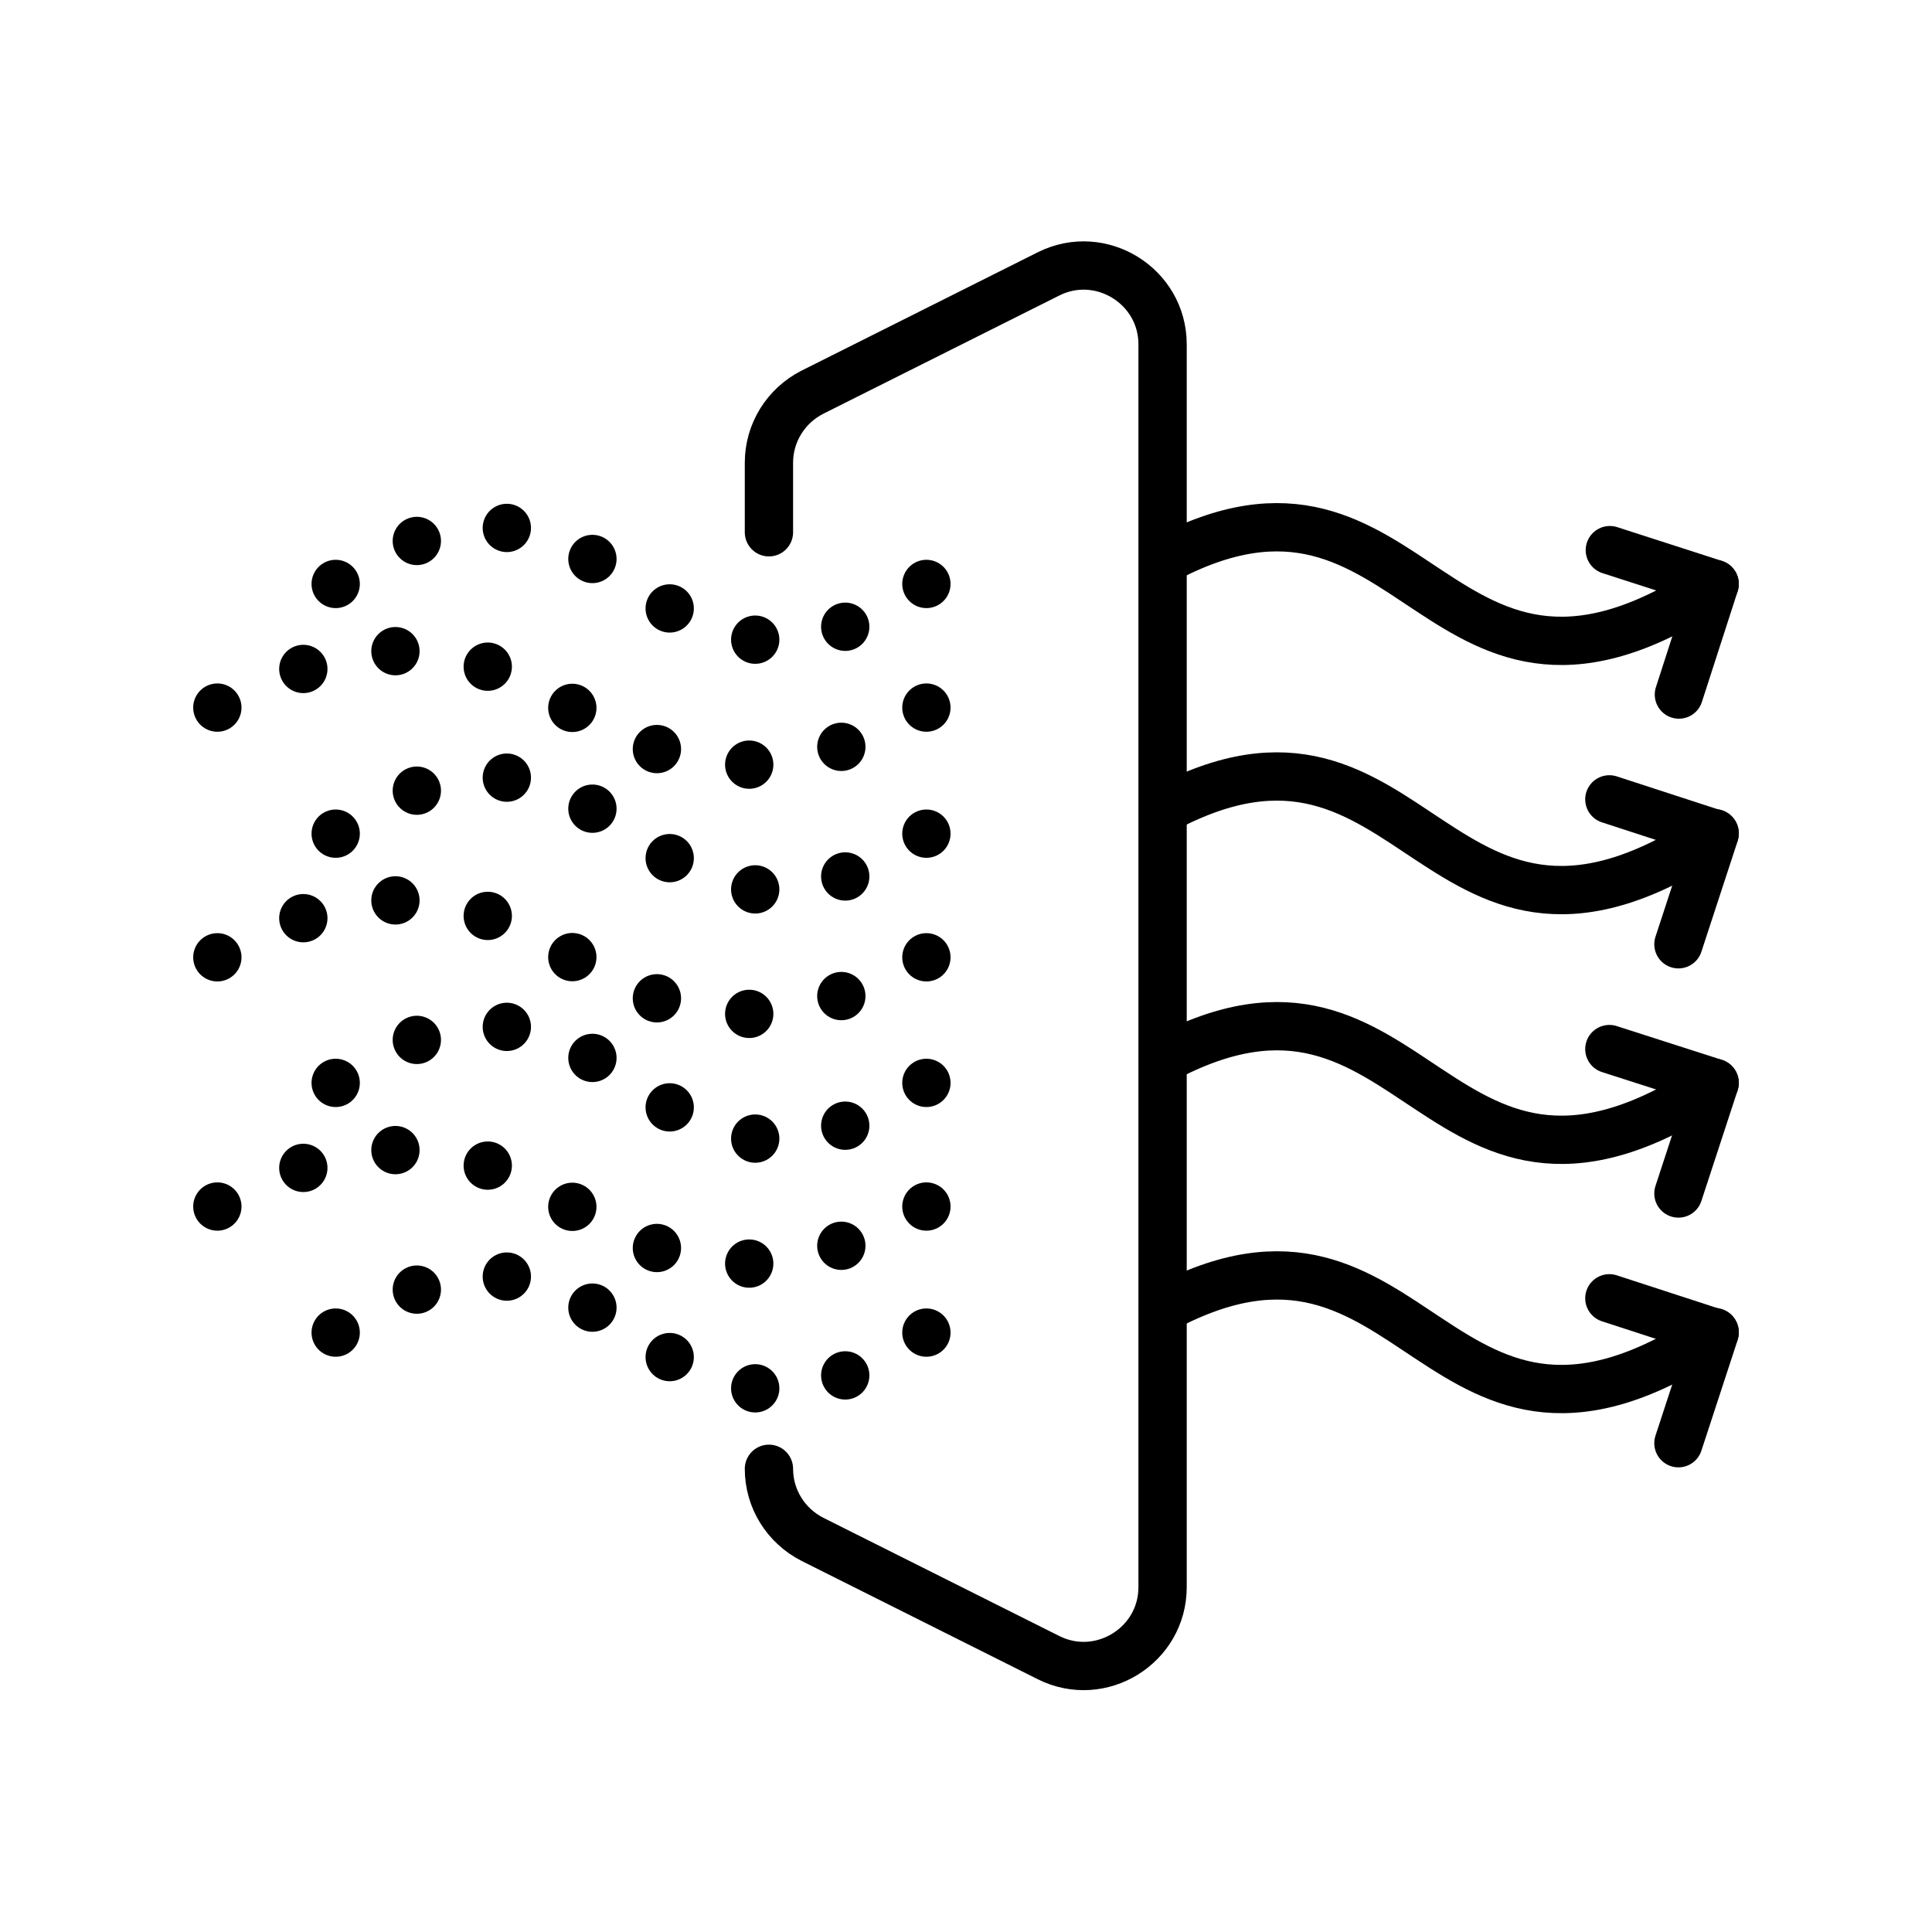
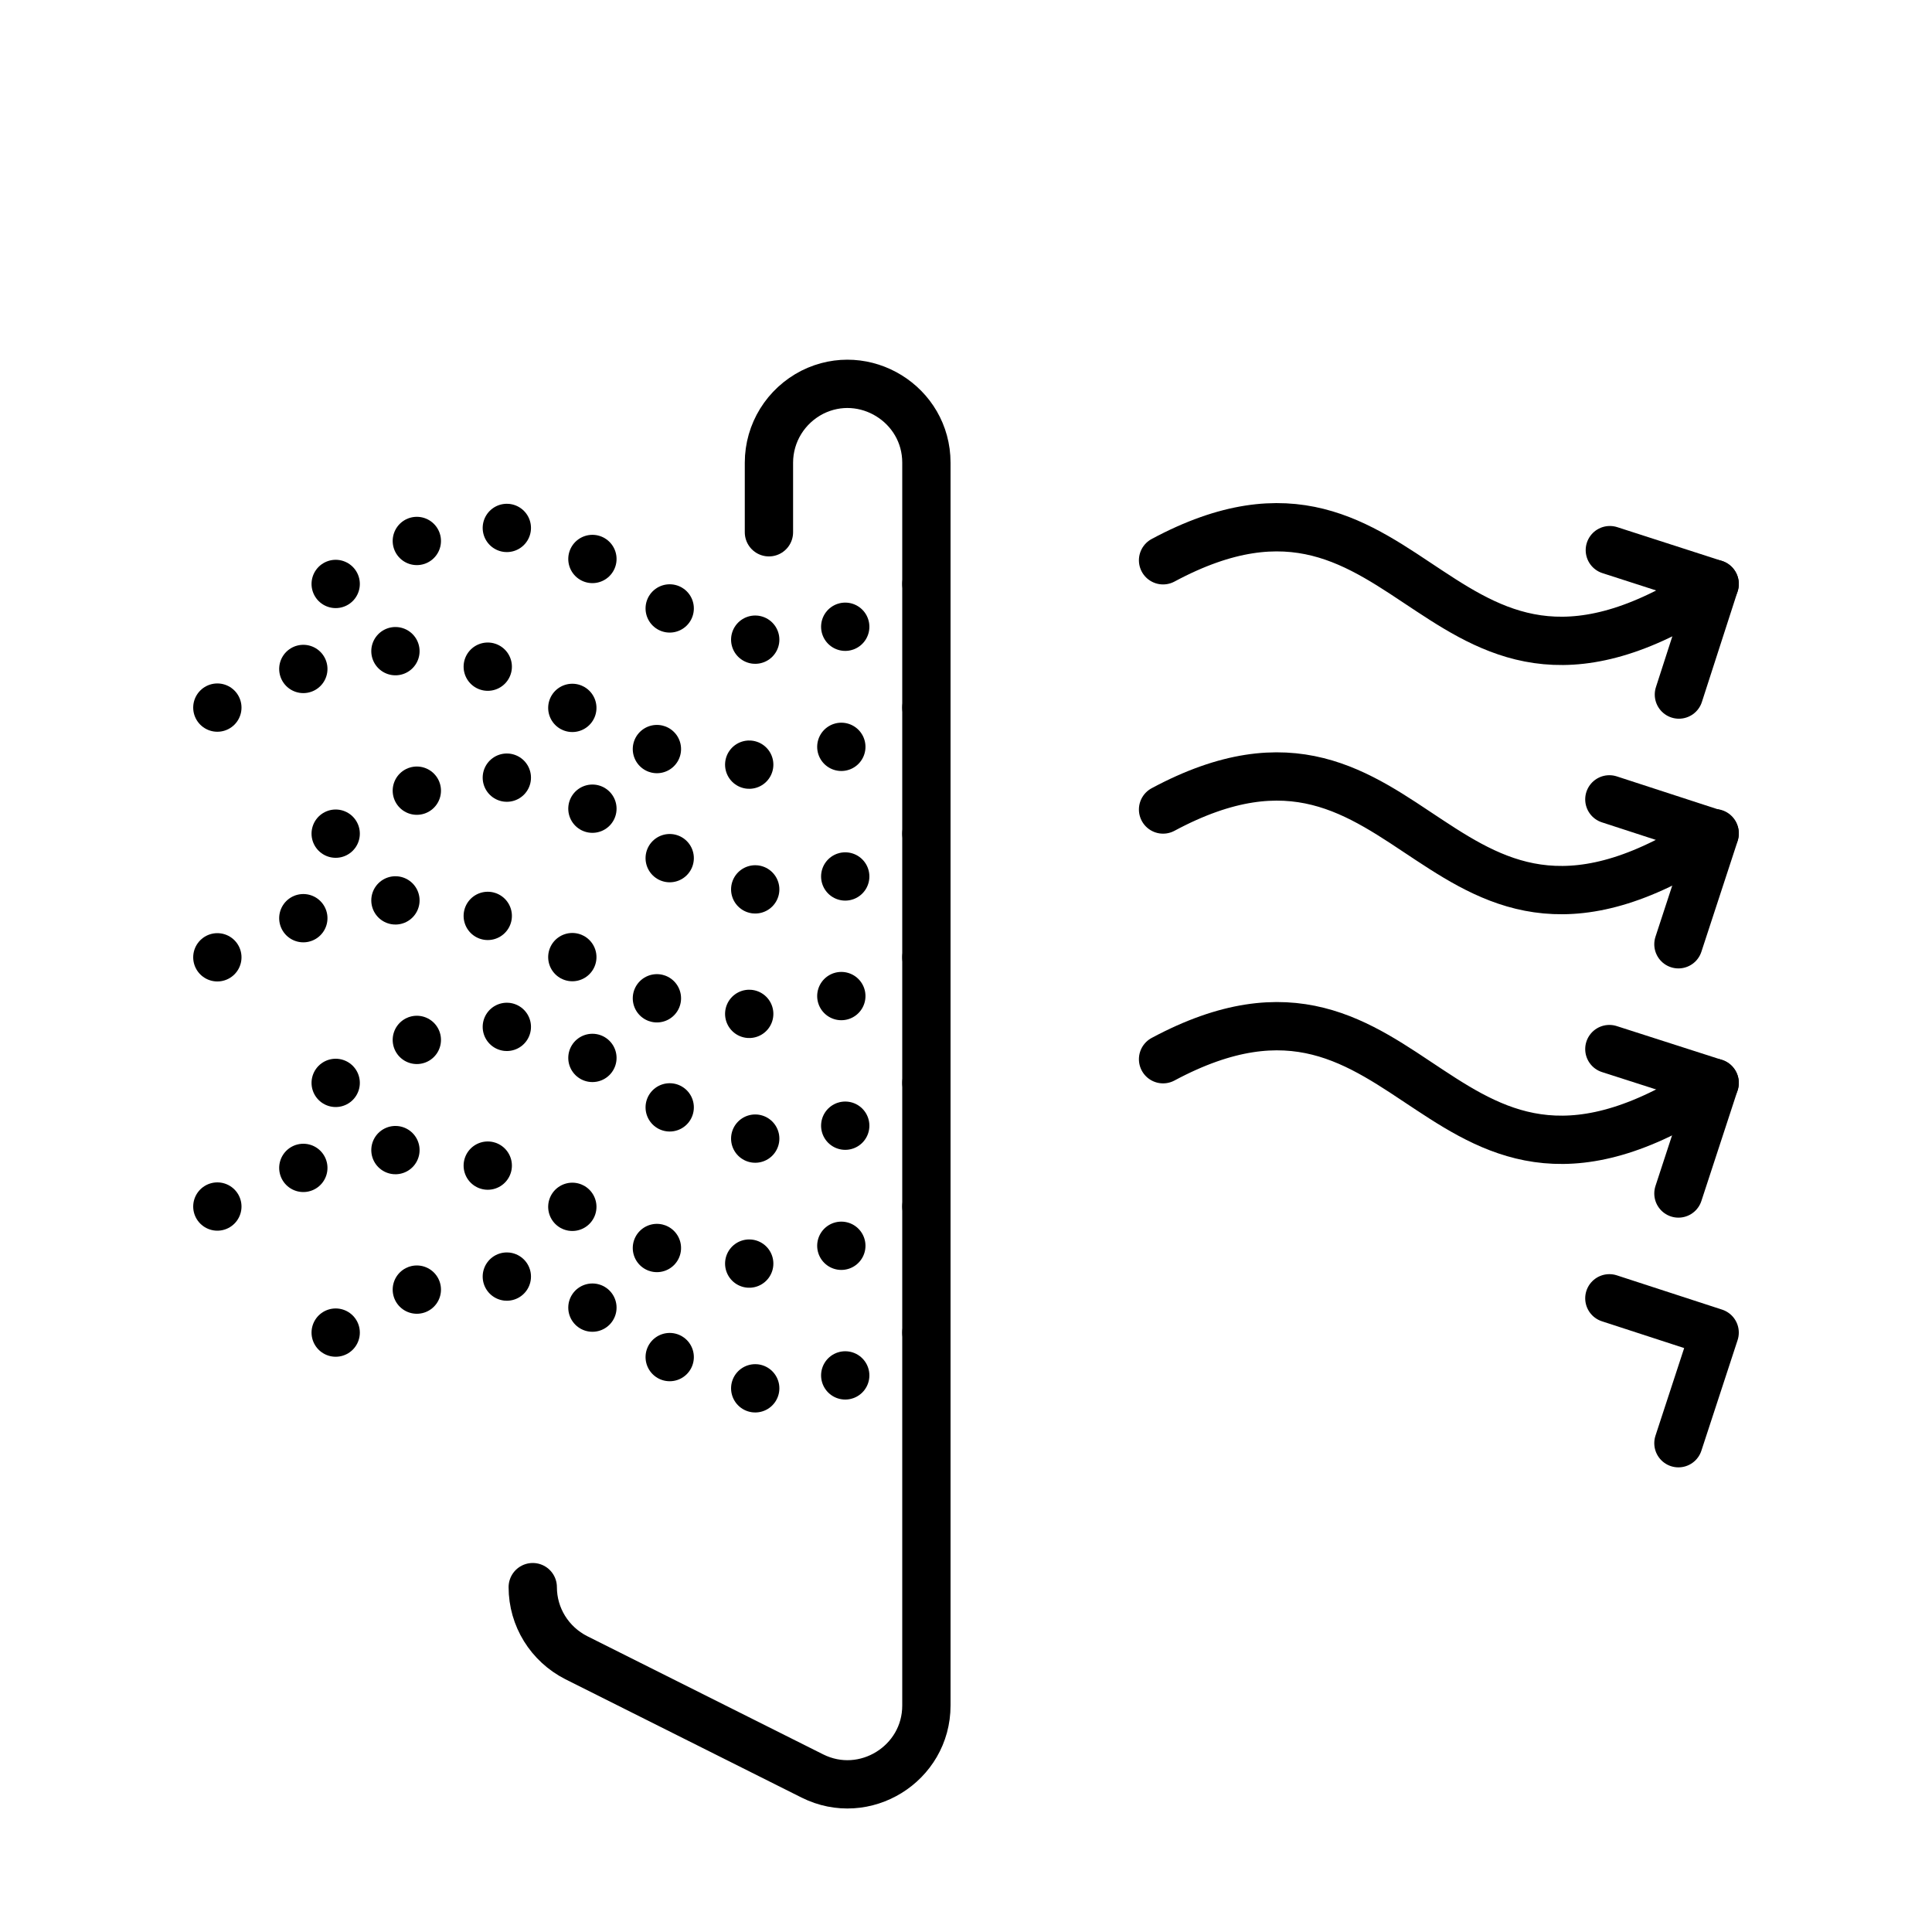
<svg xmlns="http://www.w3.org/2000/svg" id="Livello_1" viewBox="0 0 40 40">
  <defs>
    <style>.cls-1,.cls-2,.cls-3,.cls-4{fill:none;}.cls-2,.cls-3,.cls-4{stroke:#000;stroke-linecap:round;stroke-linejoin:round;}.cls-3{stroke-dasharray:0 1.9;}.cls-4{stroke-dasharray:0 1.95;}</style>
  </defs>
-   <rect class="cls-1" x="0" y="0" width="40" height="40" />
-   <path class="cls-2" d="M15.92,11.02v-1.44c0-.62.35-1.18.9-1.46l4.89-2.45c1.08-.54,2.36.25,2.36,1.46v25.73c0,1.21-1.28,2-2.36,1.46l-4.89-2.45c-.55-.28-.9-.84-.9-1.46h0" />
+   <path class="cls-2" d="M15.92,11.02v-1.44c0-.62.35-1.18.9-1.46c1.08-.54,2.36.25,2.36,1.46v25.73c0,1.21-1.28,2-2.36,1.46l-4.89-2.45c-.55-.28-.9-.84-.9-1.46h0" />
  <path class="cls-2" d="M24.08,11.6c5.31-2.85,5.59,4.38,11.42.49" />
  <path class="cls-2" d="M24.08,16.76c5.31-2.85,5.59,4.38,11.42.49" />
-   <path class="cls-2" d="M24.08,27.09c5.32-2.85,5.59,4.38,11.42.49" />
  <path class="cls-2" d="M24.08,21.93c5.32-2.85,5.59,4.38,11.42.49" />
  <line class="cls-2" x1="6.95" y1="12.09" x2="6.95" y2="12.09" />
  <path class="cls-3" d="M8.63,11.2c4.27-1.58,4.99,3.93,9.74,1.38" />
  <line class="cls-2" x1="19.18" y1="12.09" x2="19.18" y2="12.09" />
  <line class="cls-2" x1="6.95" y1="17.26" x2="6.95" y2="17.26" />
  <path class="cls-3" d="M8.63,16.37c4.27-1.58,4.99,3.93,9.74,1.38" />
  <line class="cls-2" x1="19.18" y1="17.26" x2="19.18" y2="17.26" />
  <line class="cls-2" x1="6.95" y1="27.59" x2="6.95" y2="27.59" />
  <path class="cls-3" d="M8.63,26.7c4.27-1.58,4.99,3.93,9.74,1.38" />
  <line class="cls-2" x1="19.18" y1="27.59" x2="19.18" y2="27.59" />
  <line class="cls-2" x1="6.95" y1="22.42" x2="6.95" y2="22.42" />
  <path class="cls-3" d="M8.63,21.53c4.27-1.58,4.99,3.93,9.74,1.38" />
  <line class="cls-2" x1="19.18" y1="22.42" x2="19.18" y2="22.42" />
  <line class="cls-2" x1="4.5" y1="14.65" x2="4.5" y2="14.65" />
  <path class="cls-4" d="M6.28,13.85c5.37-1.85,6.15,3.96,12.04,1.25" />
  <line class="cls-2" x1="19.18" y1="14.65" x2="19.18" y2="14.65" />
  <line class="cls-2" x1="4.5" y1="19.82" x2="4.5" y2="19.82" />
  <path class="cls-4" d="M6.28,19.01c5.37-1.85,6.15,3.96,12.04,1.25" />
  <line class="cls-2" x1="19.18" y1="19.82" x2="19.18" y2="19.82" />
  <line class="cls-2" x1="4.5" y1="24.98" x2="4.5" y2="24.98" />
  <path class="cls-4" d="M6.28,24.18c5.37-1.85,6.15,3.96,12.04,1.25" />
  <line class="cls-2" x1="19.18" y1="24.98" x2="19.18" y2="24.98" />
  <polyline class="cls-2" points="33.33 11.39 35.5 12.09 34.76 14.38" />
  <polyline class="cls-2" points="33.32 16.55 35.5 17.26 34.75 19.55" />
  <polyline class="cls-2" points="33.32 21.72 35.5 22.42 34.75 24.71" />
  <polyline class="cls-2" points="33.32 26.88 35.5 27.59 34.75 29.88" />
</svg>